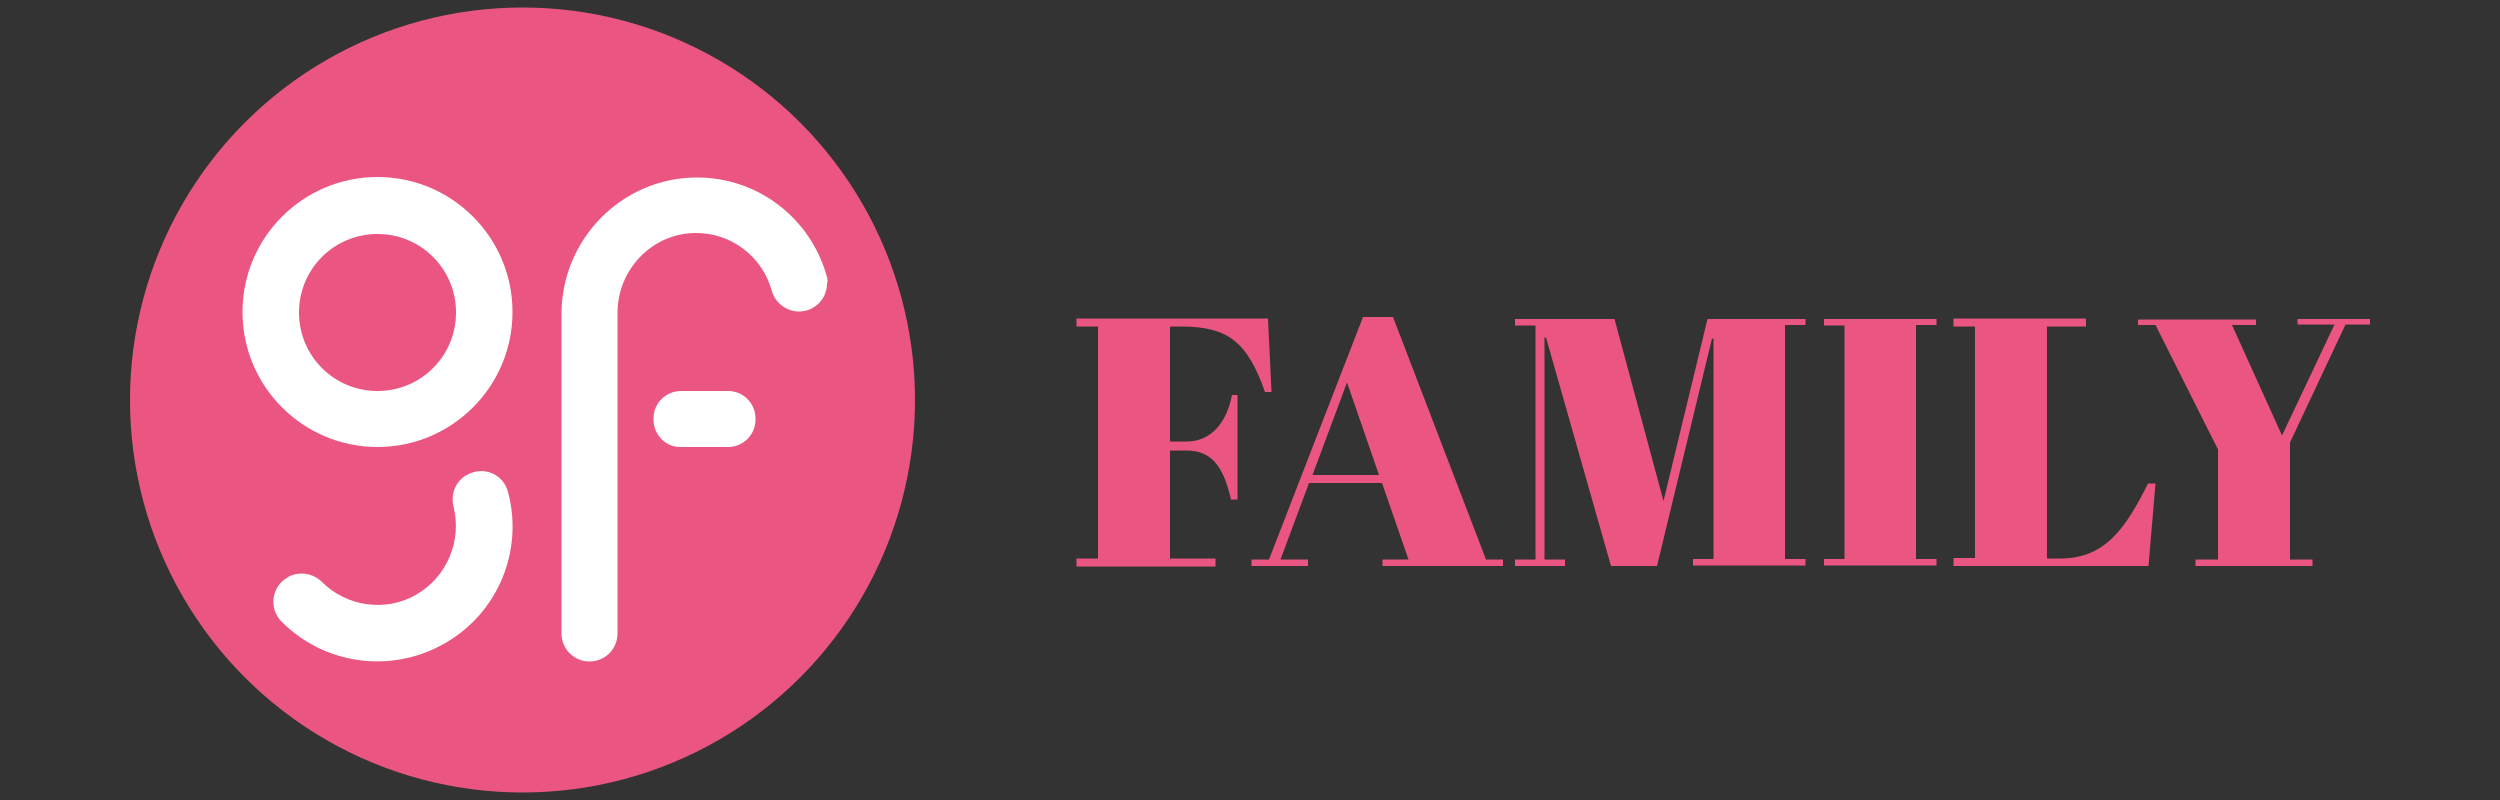
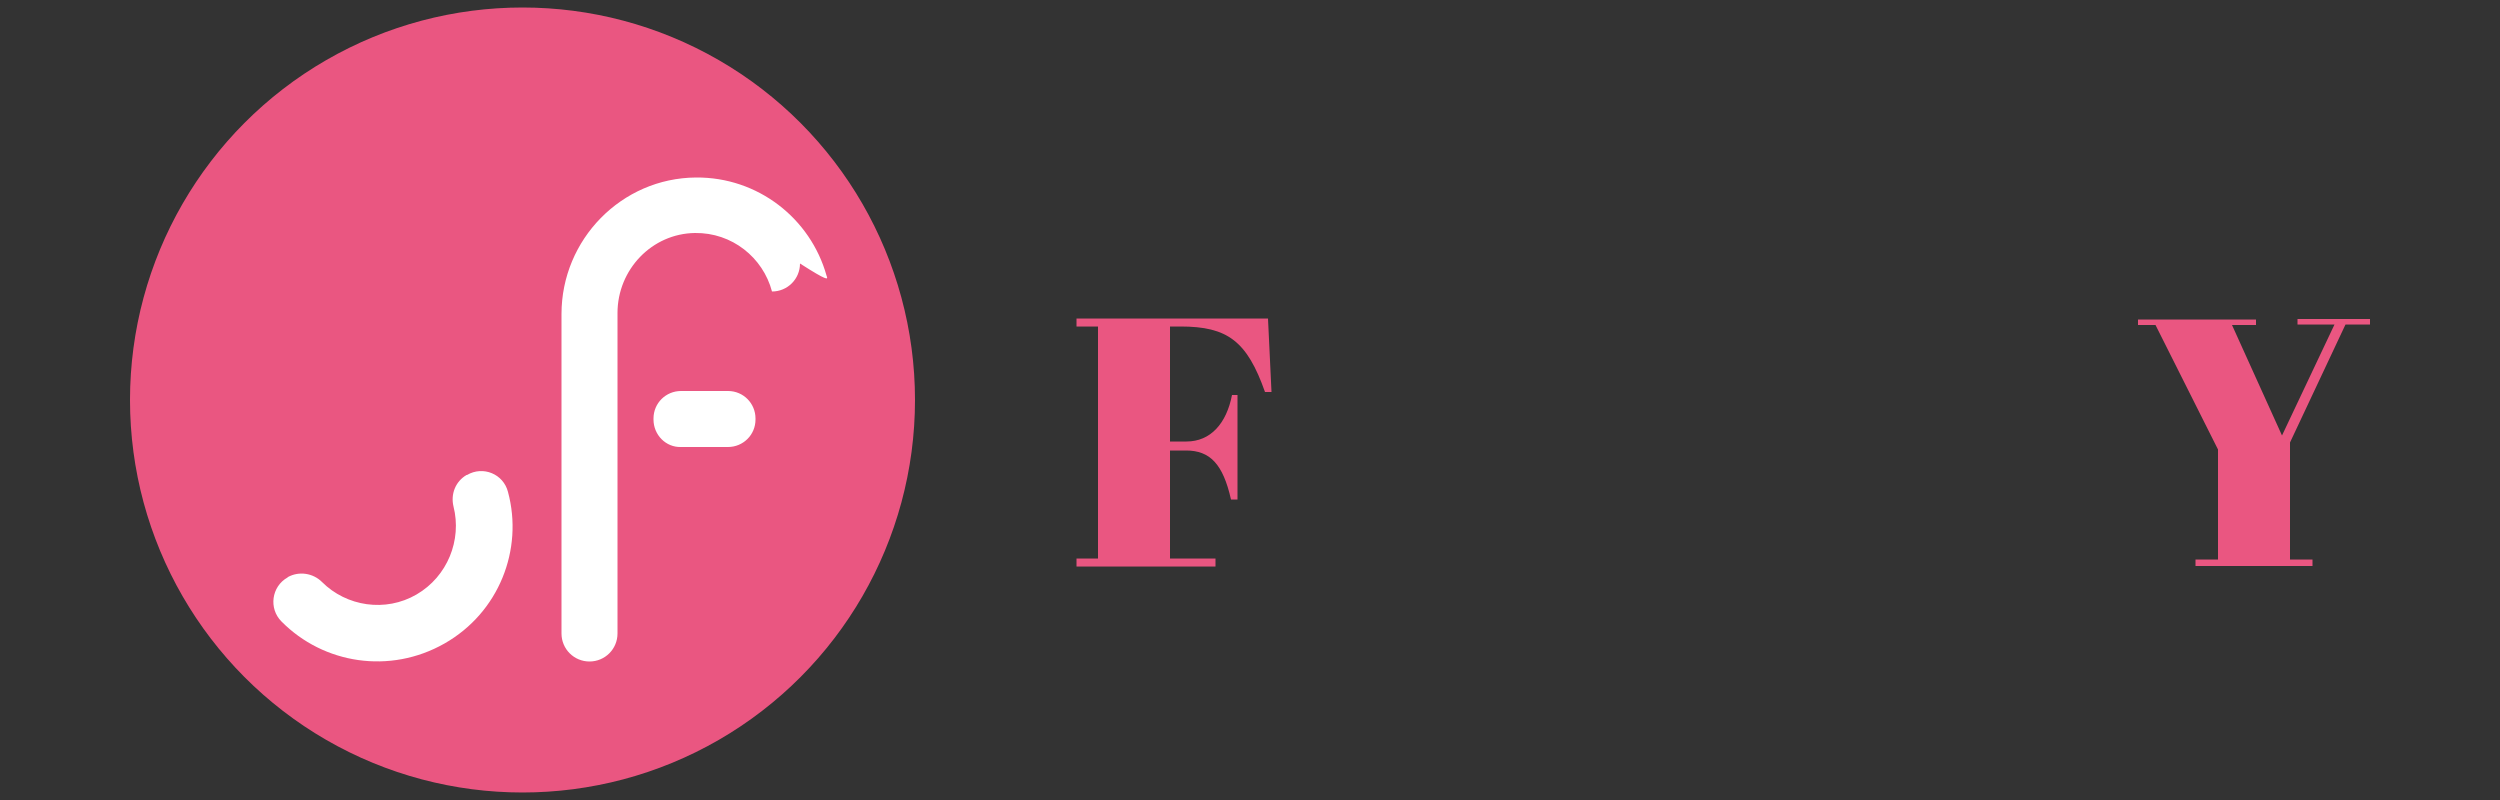
<svg xmlns="http://www.w3.org/2000/svg" id="Capa_1" x="0px" y="0px" viewBox="0 0 500 160" style="enable-background:new 0 0 500 160;" xml:space="preserve">
  <rect x="0" y="0" width="500" height="160" fill="#333333" stroke="none" />
  <style type="text/css">	.st0{fill:#EA5681;}	.st1{fill:#FFFFFF;}</style>
  <g>
    <g>
      <g>
        <g>
          <path class="st0" d="M253.6,63.7l0.7,14.7H253c-3.6-10.2-7.5-13.1-16.9-13.1H234v23h3.3c4.8,0,8-3.6,9.1-9.3h1.1v20.9h-1.3     c-1.6-7.1-4.2-9.8-9-9.8H234v21.6h9.1v1.6h-27.8v-1.6h4.3V65.3h-4.3v-1.6H253.6z" />
-           <path class="st0" d="M276.4,96.6h-14.6l-5.7,15.3h5.5v1.3h-11.3v-1.3h3.5l18.8-48.5h6l18.6,48.5h3.4v1.3h-24.1v-1.3h5.2     L276.4,96.6z M262.5,95h13.3l-6.4-18.5L262.5,95z" />
-           <path class="st0" d="M361.1,63.7v1.3h-4.1v46.8h4.1v1.3h-22.5v-1.3h4.1V67.7h-0.3l-11,45.5h-9.2l-13-45.7h-0.3v44.4h4.1v1.3h-10     v-1.3h4.1V65.1H303v-1.3h19.9l9.8,36.4l8.8-36.4H361.1z" />
-           <path class="st0" d="M387.3,63.7v1.3h-4.1v46.8h4.1v1.3h-22.5v-1.3h4.1V65.1h-4.1v-1.3H387.3z" />
-           <path class="st0" d="M417.2,63.7v1.6h-7.8v46.4h2.7c9.1,0,13.2-6.4,17.5-15h1.5l-1.4,16.5h-39v-1.6h4.3V65.3h-4.3v-1.6H417.2z" />
          <path class="st0" d="M466.9,64.9h-7.4v-1.1h14.5v1.1h-4.9l-11.1,23.6v23.4h4.5v1.3h-23.4v-1.3h4.5v-22l-12.5-24.9h-3.5v-1.1     h23.6v1.1h-4.8l10,22.1L466.9,64.9z" />
        </g>
      </g>
    </g>
    <g>
      <circle class="st0" cx="104.5" cy="80" r="78.5" />
      <g>
        <g>
-           <path class="st1" d="M75.5,35.4c-14.9,0-27,12.1-27,27s12.1,27,27,27s27-12.1,27-27S90.4,35.4,75.5,35.4z M75.5,78.2     c-8.7,0-15.7-7-15.7-15.7s7-15.7,15.7-15.7s15.7,7,15.7,15.7S84.2,78.2,75.5,78.2z" />
-         </g>
+           </g>
        <g>
          <path class="st1" d="M93.3,95c-2.2,1.3-3.2,3.8-2.6,6.3c1.7,6.7-1.2,14-7.4,17.6s-14,2.4-18.9-2.5c-1.8-1.8-4.6-2.2-6.8-1     l-0.1,0.1c-3.2,1.8-3.8,6.2-1.2,8.8c8.4,8.5,21.7,10.6,32.6,4.4c10.9-6.2,15.8-18.8,12.7-30.3c-0.9-3.6-5-5.3-8.2-3.4L93.3,95z" />
        </g>
-         <path class="st1" d="M165.4,55.4c0-0.1-0.1-0.2-0.1-0.3c-3.2-11.4-13.7-19.7-26.1-19.6c-14.9,0.1-26.9,12.4-26.9,27.3v63.9    c0,3.1,2.5,5.6,5.6,5.6c3.1,0,5.6-2.5,5.6-5.6V62.6c0-8.7,6.9-15.9,15.5-16c7.4-0.1,13.6,4.9,15.4,11.7c0,0,0,0,0,0    c0.7,2.3,2.9,4,5.4,4c3.1,0,5.6-2.5,5.6-5.6C165.6,56.3,165.5,55.8,165.4,55.4z" />
+         <path class="st1" d="M165.4,55.4c0-0.1-0.1-0.2-0.1-0.3c-3.2-11.4-13.7-19.7-26.1-19.6c-14.9,0.1-26.9,12.4-26.9,27.3v63.9    c0,3.1,2.5,5.6,5.6,5.6c3.1,0,5.6-2.5,5.6-5.6V62.6c0-8.7,6.9-15.9,15.5-16c7.4-0.1,13.6,4.9,15.4,11.7c0,0,0,0,0,0    c3.1,0,5.6-2.5,5.6-5.6C165.6,56.3,165.5,55.8,165.4,55.4z" />
        <path class="st1" d="M130.7,83.9v-0.2c0-3.1,2.5-5.5,5.5-5.5h9.4c3.1,0,5.5,2.5,5.5,5.5v0.2c0,3.1-2.5,5.5-5.5,5.5h-9.4    C133.2,89.5,130.7,87,130.7,83.9z" />
      </g>
    </g>
  </g>
</svg>